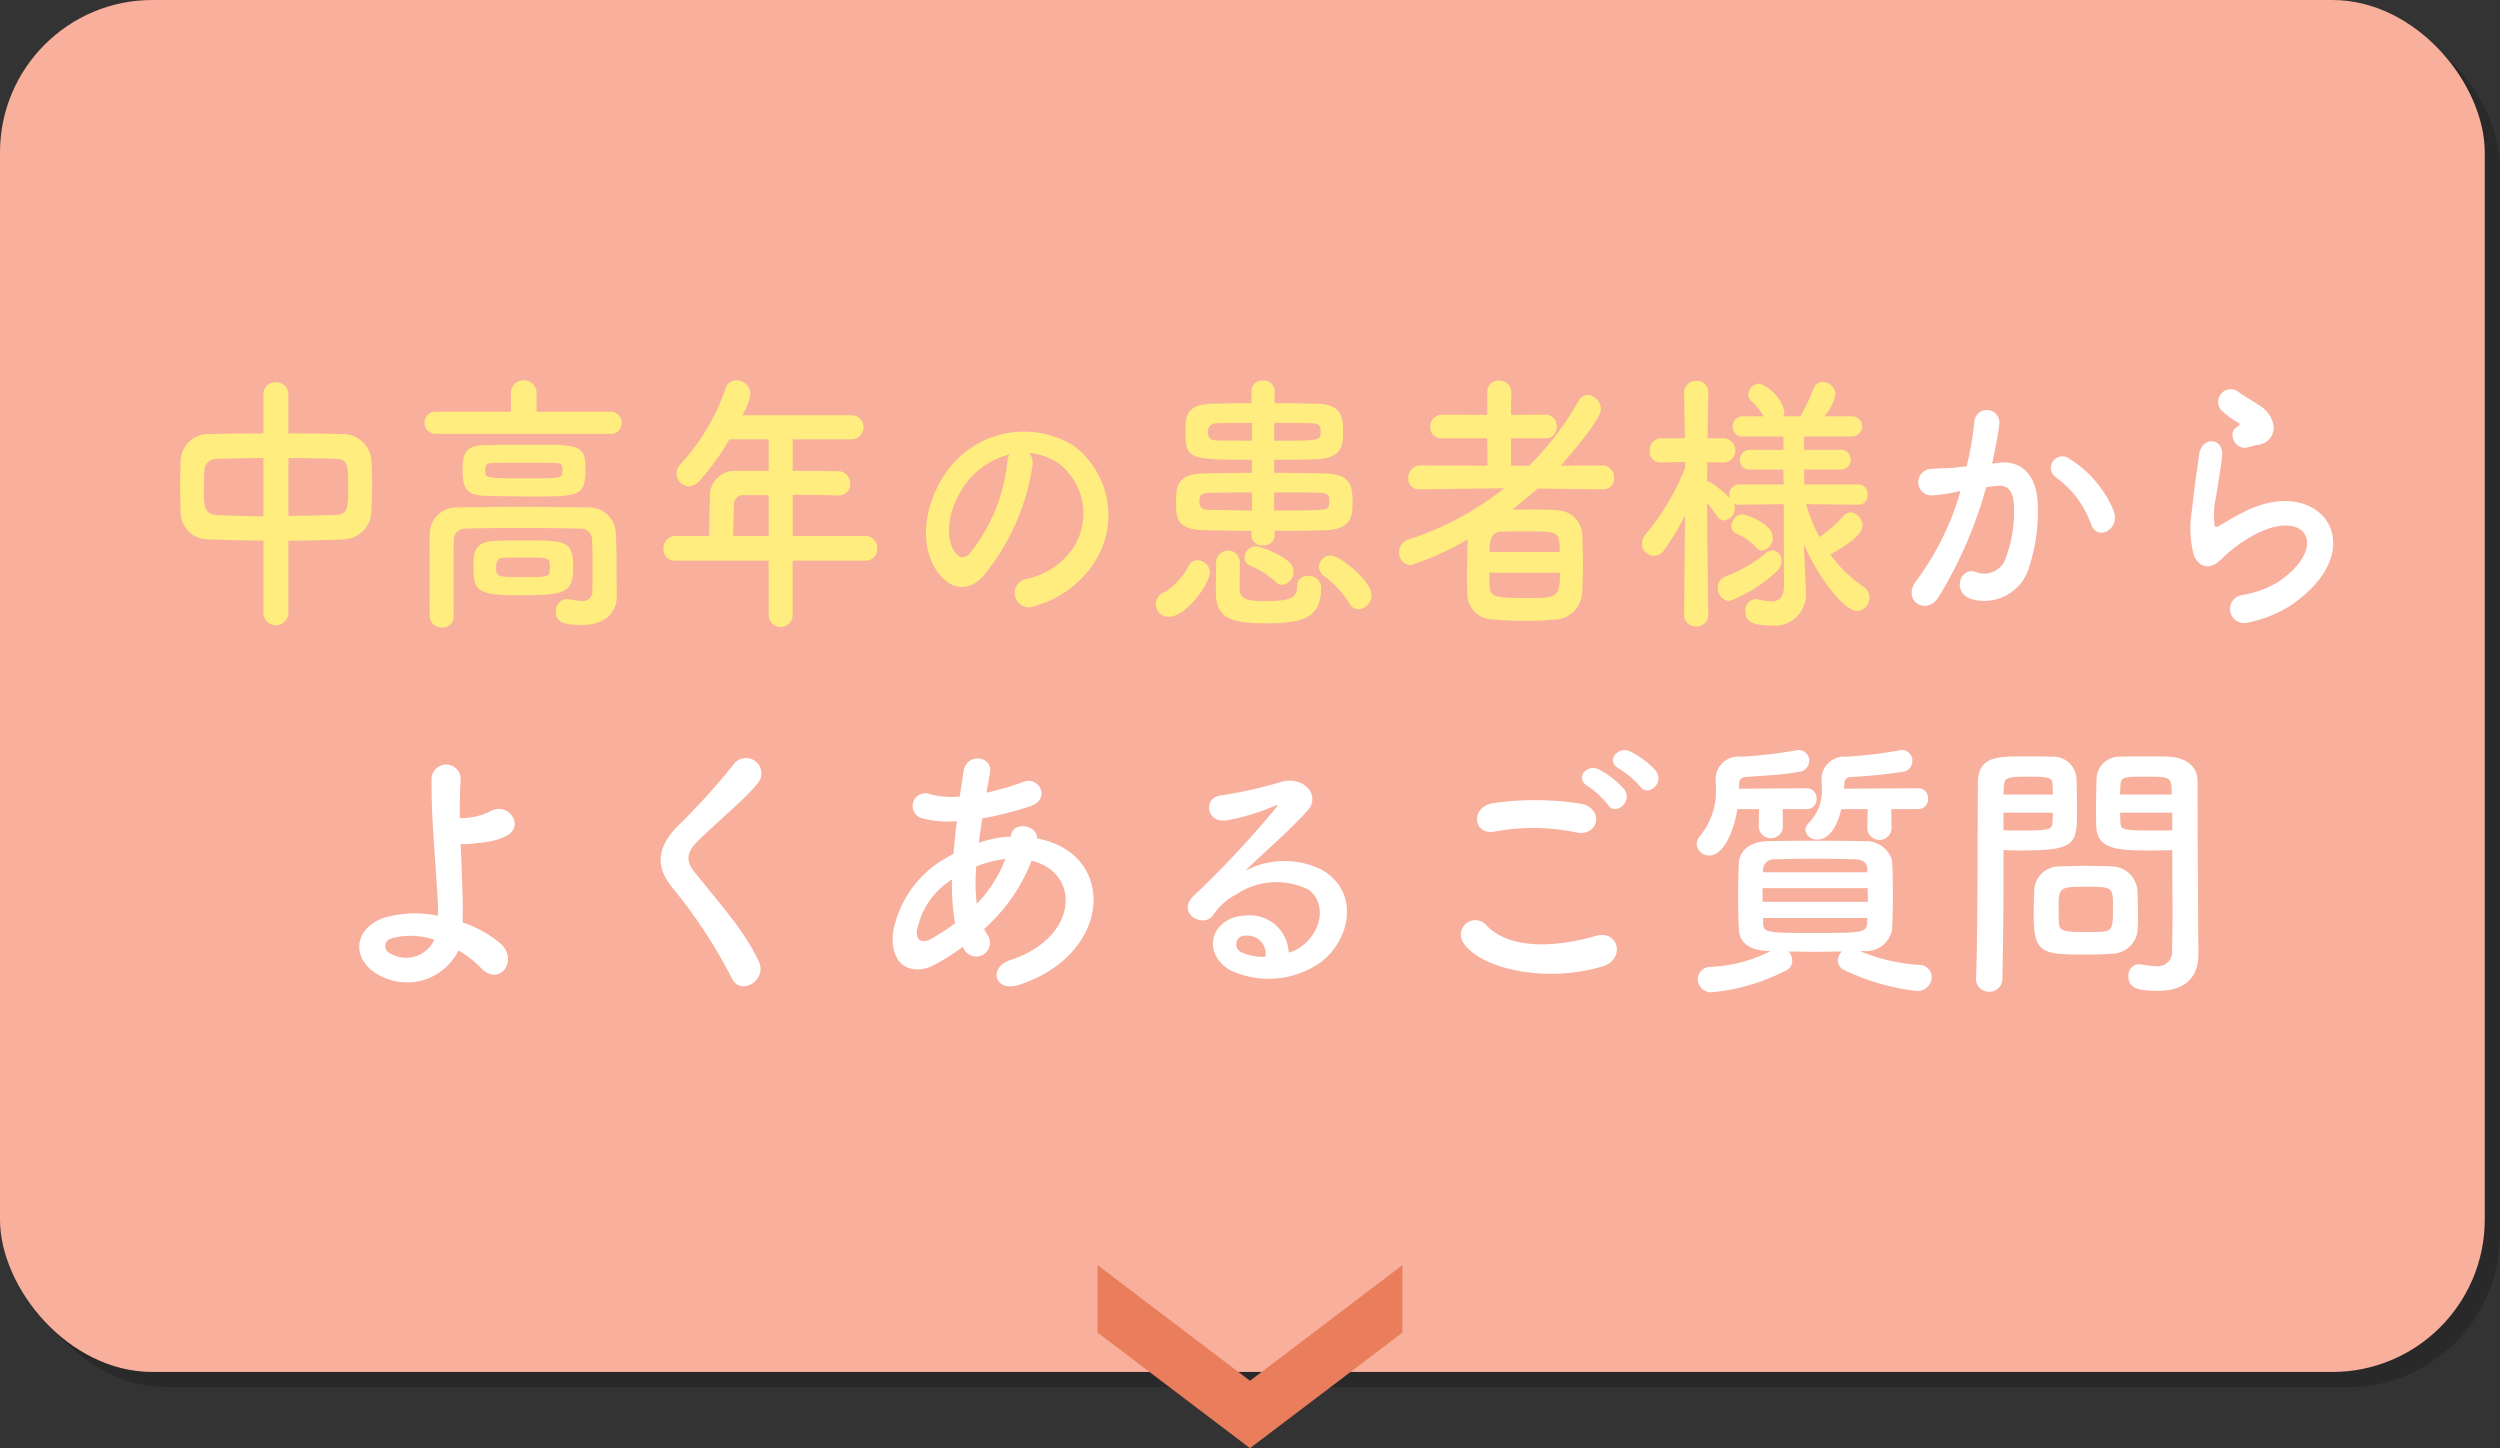
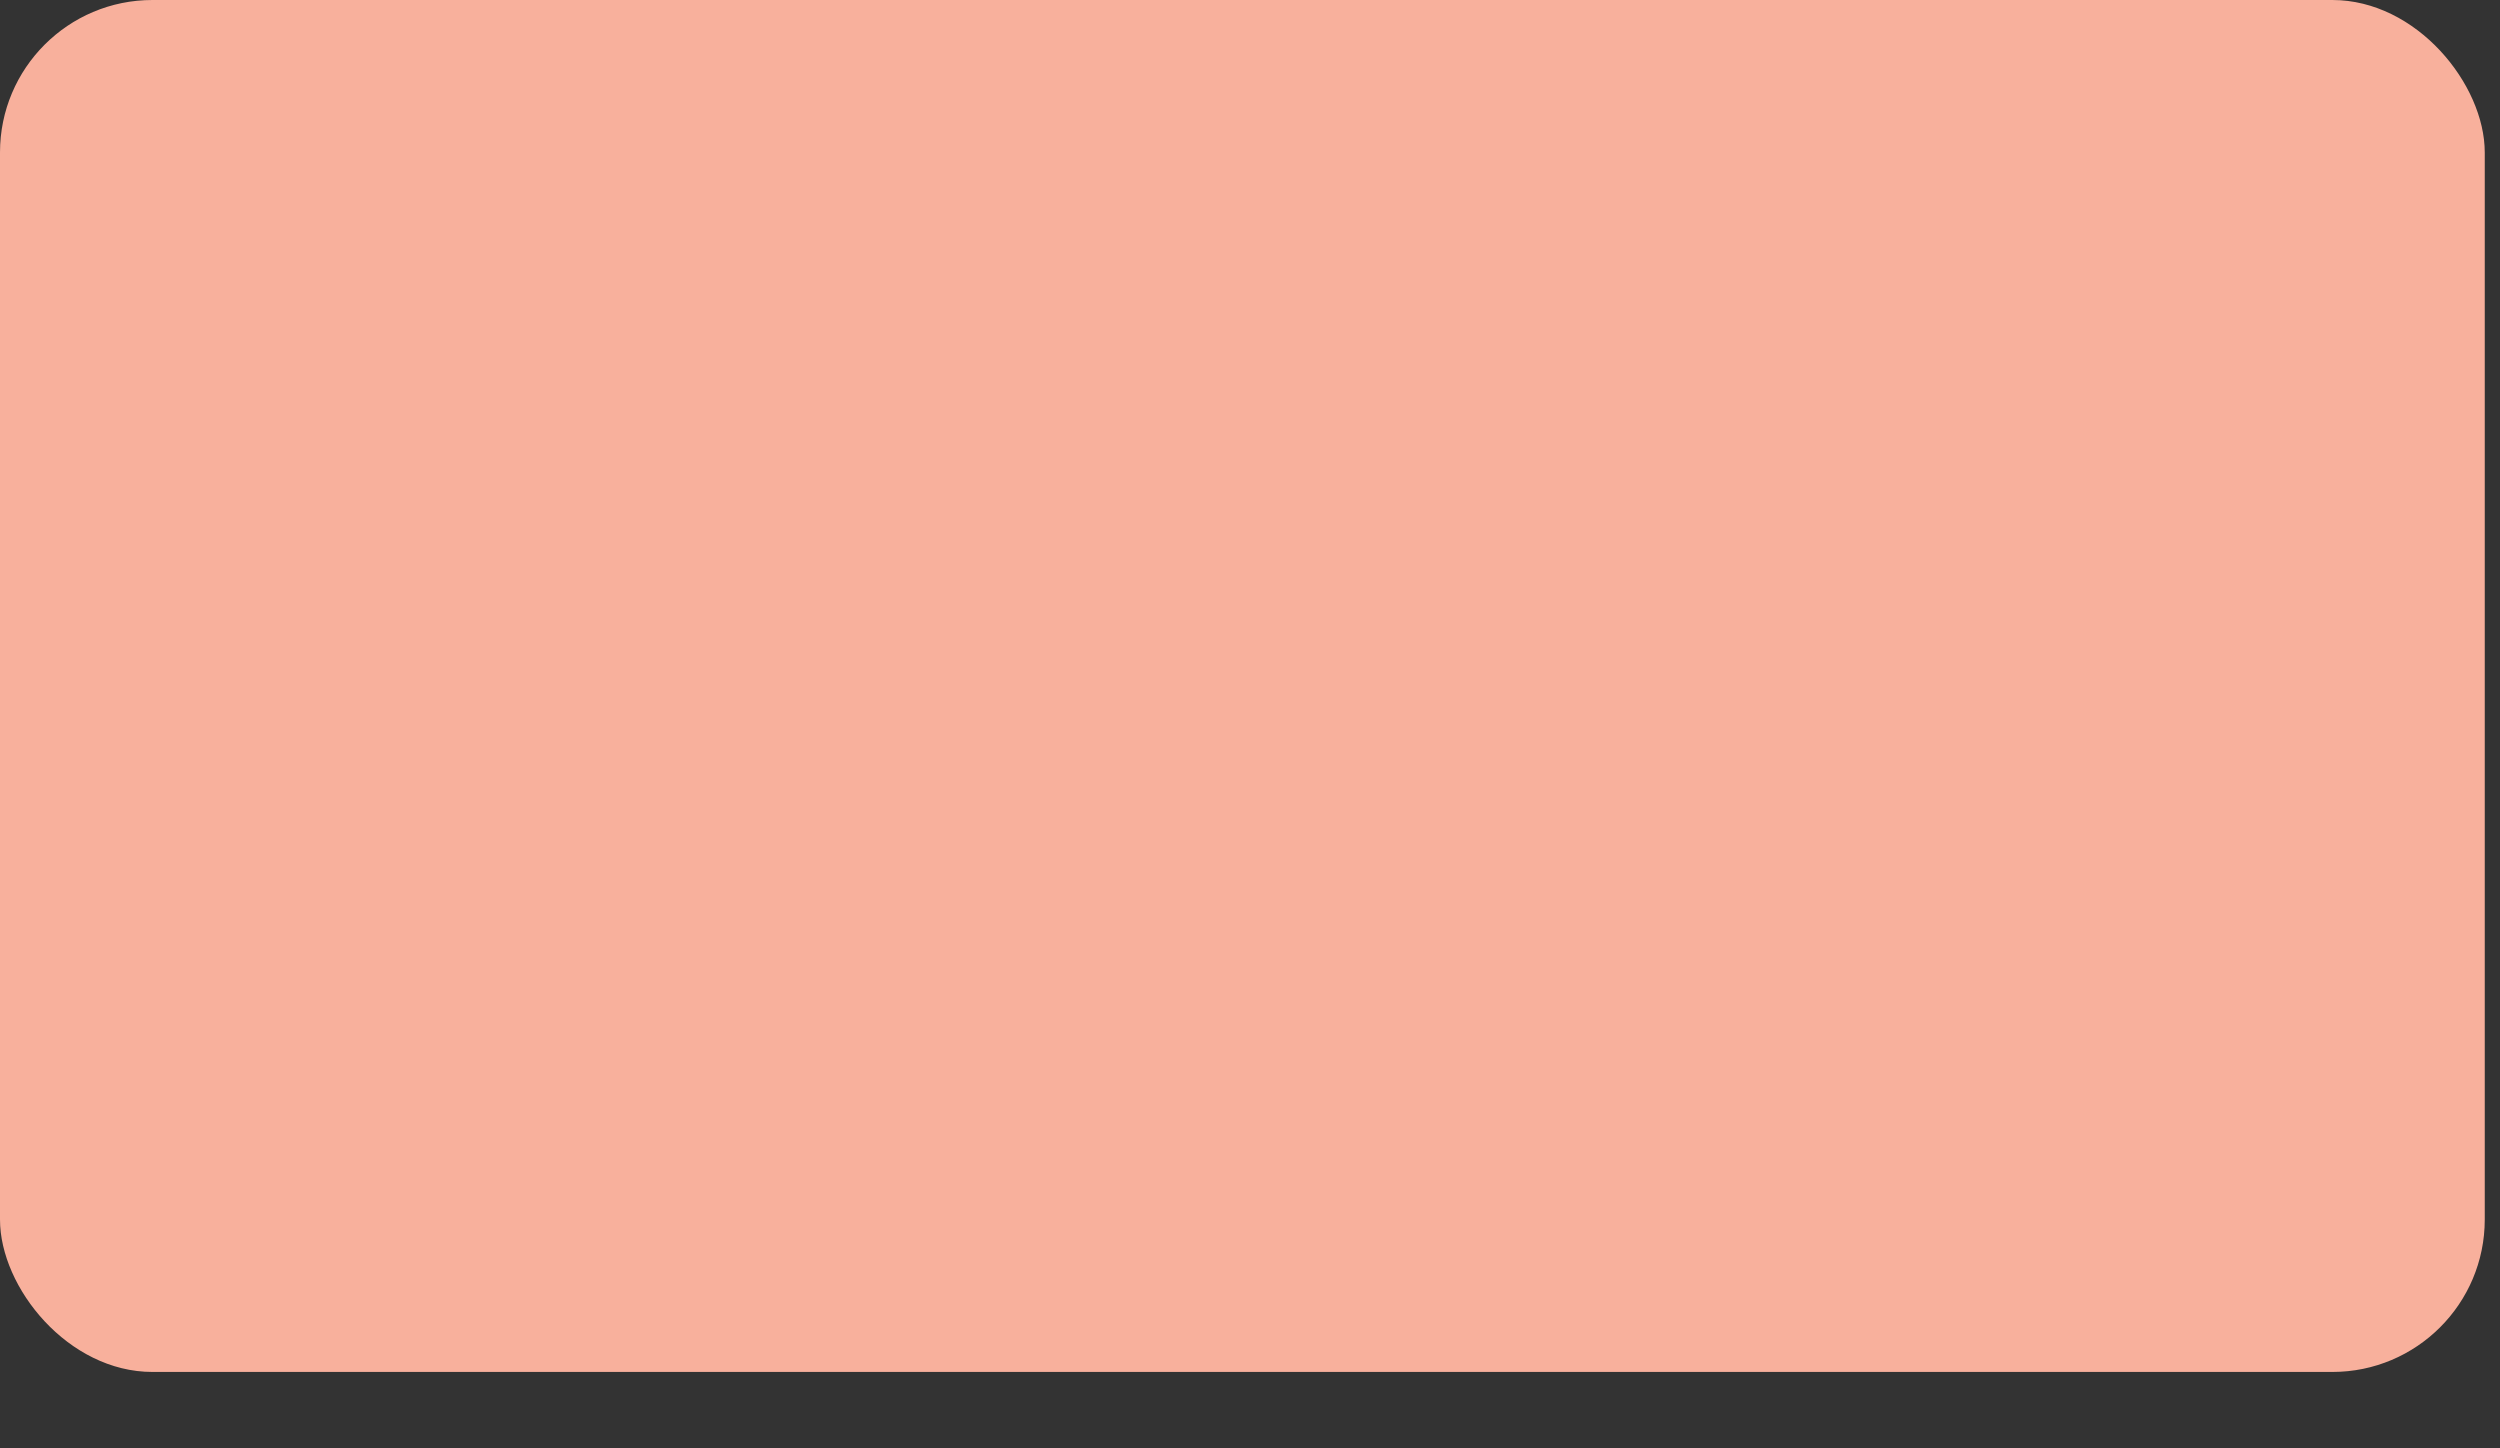
<svg xmlns="http://www.w3.org/2000/svg" id="menu06.svg" width="164" height="95" viewBox="0 0 164 95">
  <rect x="0" y="0" width="164" height="95" fill="#333333" stroke="none" />
  <defs>
    <style>
      .cls-1 {
        opacity: 0.2;
      }

      .cls-2 {
        fill: #f8b09c;
      }

      .cls-3 {
        fill: #fff;
      }

      .cls-3, .cls-4, .cls-5 {
        fill-rule: evenodd;
      }

      .cls-4 {
        fill: #ffee7f;
      }

      .cls-5 {
        fill: #ea7e5c;
      }
    </style>
  </defs>
-   <rect id="角丸長方形_522" data-name="角丸長方形 522" class="cls-1" x="1" y="1" width="163" height="90" rx="10" ry="10" />
  <rect id="角丸長方形_522-2" data-name="角丸長方形 522" class="cls-2" width="163" height="90" rx="10" ry="10" />
-   <path id="中高年の患者様から_よくあるご質問" data-name="中高年の患者様から よくあるご質問" class="cls-3" d="M358.669,1074.54a7.264,7.264,0,0,0-2.885-3.42,0.754,0.754,0,1,0-.923,1.19,6.385,6.385,0,0,1,2.317,3.1C357.615,1076.52,359.074,1075.73,358.669,1074.54Zm-7.989-3.13c0.194-.85.4-1.93,0.47-2.54a0.825,0.825,0,1,0-1.637-.14,21.29,21.29,0,0,1-.5,2.86l-0.811.09c-0.583.05-1.085,0.03-1.588,0.09a0.868,0.868,0,0,0,.049,1.73,10.32,10.32,0,0,0,1.75-.25l0.195-.04a18.084,18.084,0,0,1-2.869,5.85c-1.053,1.32.632,2.36,1.41,1.14a27.915,27.915,0,0,0,3.144-7.24,6.739,6.739,0,0,1,.745-0.09c0.746-.08,1.086.45,1.086,1.55a8.8,8.8,0,0,1-.519,3.11,1.5,1.5,0,0,1-2.058.97c-0.988-.27-1.507,1.39-0.226,1.8a3.069,3.069,0,0,0,3.808-2.16,11.793,11.793,0,0,0,.551-4.01c-0.065-2.02-1.1-2.9-2.463-2.78Zm17.448-1.23a1.134,1.134,0,0,0,1.02-1.26,1.9,1.9,0,0,0-.923-1.31c-0.47-.34-1.021-0.61-1.313-0.85a0.829,0.829,0,0,0-1.183,1.16,5.614,5.614,0,0,0,1.151.84c0.113,0.09-.049.18-0.13,0.24-0.68.41-.1,1.56,0.681,1.35A6.226,6.226,0,0,1,368.128,1070.18Zm2.139,10.54c5.477-3.73,2.025-8.59-2.869-6.23-0.761.36-1.523,0.83-1.847,1.02-0.146.09-.227,0.09-0.276-0.05a5.235,5.235,0,0,1,.1-1.87c0.129-.87.308-1.88,0.389-2.63,0.145-1.3-1.329-1.33-1.491-.18-0.13.92-.341,2.3-0.47,3.62a6.866,6.866,0,0,0,.129,3.06c0.292,0.63.94,1.13,1.9,0.11a9.865,9.865,0,0,1,2.172-1.55c1.718-.87,2.9-0.6,3.241.12s-0.146,1.97-1.929,3.12a7.181,7.181,0,0,1-2.171.77,0.924,0.924,0,1,0,.357,1.8A8.124,8.124,0,0,0,370.267,1080.72Zm-120.192,22.63a6.94,6.94,0,0,1,1.458,1.13c1.243,1.32,2.539-.52,1.261-1.62a7.71,7.71,0,0,0-2.449-1.35c0.018-.63.018-1.28,0-1.71-0.036-1.31-.09-2.43-0.126-3.44a3.472,3.472,0,0,0,.792-0.02c0.306-.03.7-0.07,1.1-0.14a3.948,3.948,0,0,0,1.134-.38c1.224-.68.054-2.25-1.08-1.6a4.026,4.026,0,0,1-1.333.41,6.377,6.377,0,0,1-.666.04c-0.018-.88,0-1.71.054-2.59a0.955,0.955,0,0,0-1.909,0c-0.018,2.57.181,4.28,0.4,7.88,0.018,0.33.036,0.72,0.018,1.12a7.183,7.183,0,0,0-3.584.14c-2.07.78-2.034,2.8-.306,3.73A3.759,3.759,0,0,0,250.075,1103.35Zm-1.584-.7a2.038,2.038,0,0,1-2.863.91,0.518,0.518,0,0,1,.018-0.99A4.72,4.72,0,0,1,248.491,1102.65Zm21.294,1.44c-0.882-1.93-2.412-3.62-4.213-5.87-0.594-.74-0.558-1.28.216-2.06,1.117-1.11,3.025-2.68,3.925-3.78a1.007,1.007,0,1,0-1.6-1.22,44.256,44.256,0,0,1-3.691,4.07c-1.405,1.46-1.405,2.74-.216,4.12a33.347,33.347,0,0,1,3.817,5.85C268.6,1106.36,270.344,1105.29,269.785,1104.09Zm13.427-.87a0.906,0.906,0,1,0,1.549-.92,1.867,1.867,0,0,1-.2-0.36,11.608,11.608,0,0,0,3.115-4.48c3.259,0.81,3.079,5.06-1.4,6.52-1.476.48-1.026,2.16,0.594,1.62,6.14-2.02,6.41-8.64,1.153-9.6,0.072-.86-1.585-1.2-1.711-0.14v0.03h-0.216a7.262,7.262,0,0,0-1.891.4c0.072-.5.144-1.03,0.234-1.6a23.1,23.1,0,0,0,3.115-.79c1.423-.47.631-2-0.414-1.61a17.717,17.717,0,0,1-2.43.71c0.072-.42.162-0.87,0.234-1.32,0.2-1.08-1.549-1.37-1.747-.03-0.072.54-.162,1.08-0.234,1.6a5.318,5.318,0,0,1-1.945-.15,0.836,0.836,0,1,0-.5,1.59,6.823,6.823,0,0,0,2.251.18c-0.09.74-.162,1.46-0.216,2.14-0.27.15-.522,0.29-0.756,0.43a7.052,7.052,0,0,0-3.223,4.77c-0.2,2.42,1.512,2.71,2.628,2.13a14.258,14.258,0,0,0,1.963-1.23Zm2.737-5.87a8.454,8.454,0,0,1-1.873,2.94,12.121,12.121,0,0,1-.036-2.45,8.1,8.1,0,0,1,1.855-.49h0.054Zm-3.3,4.22a15.726,15.726,0,0,1-1.6,1.04c-0.468.25-.954,0.18-0.9-0.54a5.075,5.075,0,0,1,2.305-3.38A14.319,14.319,0,0,0,282.654,1101.57Zm21.889,1.92a2.557,2.557,0,0,0-2.845-2.43c-2.124.07-2.971,2.31-1.062,3.55a5.934,5.934,0,0,0,5.96-.45c1.89-1.37,2.737-4.54.144-6.09a5.514,5.514,0,0,0-5.06.06c0.648-.63,1.369-1.28,2.089-1.95s1.44-1.37,2.016-2.01c0.9-1.01-.288-2.29-1.728-1.88a28.11,28.11,0,0,1-3.961.89c-1.225.14-.955,1.92,0.468,1.62a14.531,14.531,0,0,0,3.025-.92c0.144-.07.324-0.15,0.126,0.11a64.234,64.234,0,0,1-5.438,5.81c-1.116,1.1.684,2.16,1.333,1.21a3.941,3.941,0,0,1,1.512-1.35,4.747,4.747,0,0,1,4.7-.31c1.027,0.69,1.081,2.4-.234,3.57A2.474,2.474,0,0,1,304.543,1103.49Zm-1.53.27a3.167,3.167,0,0,1-1.513-.27,0.571,0.571,0,0,1,.252-1.11A1.187,1.187,0,0,1,303.013,1103.76Zm24.572-11.18c0.522,0.76,1.656-.23,1.026-1.04a5.88,5.88,0,0,0-1.675-1.25c-0.81-.37-1.62.65-0.738,1.12A6.378,6.378,0,0,1,327.585,1092.58Zm-1.045.18a5.859,5.859,0,0,0-1.638-1.28c-0.792-.41-1.621.58-0.756,1.07a5.971,5.971,0,0,1,1.332,1.24C325.982,1094.56,327.152,1093.59,326.54,1092.76Zm-3.133,2.85c1.459,0.3,1.855-1.55.342-1.88a19.319,19.319,0,0,0-5.743-.05c-1.6.23-1.369,2.14,0.054,1.87A13.727,13.727,0,0,1,323.407,1095.61Zm1.765,8.77c1.458-.46,1.026-2.4-0.468-1.99-2.719.78-5.636,0.9-7.166-.66a0.949,0.949,0,0,0-1.5,1.17C317.286,1104.65,321.607,1105.49,325.172,1104.38Zm20.665-10.3a0.648,0.648,0,0,0,.648-0.69,0.639,0.639,0,0,0-.648-0.68l-4.862.03c0-.1.018-0.21,0.018-0.32a0.415,0.415,0,0,1,.45-0.45,33.3,33.3,0,0,0,3.385-.34,0.722,0.722,0,0,0,.631-0.7,0.706,0.706,0,0,0-.685-0.73,0.359,0.359,0,0,0-.144.02,27.989,27.989,0,0,1-3.511.42,1.484,1.484,0,0,0-1.62,1.37v0.03c0,0.22.018,0.42,0.018,0.6a3.012,3.012,0,0,1-.882,2.37,0.663,0.663,0,0,0-.2.45,0.741,0.741,0,0,0,.811.61c0.18,0,1.08-.03,1.548-1.99h1.729l-0.018,1.33a0.8,0.8,0,0,0,1.584,0l-0.018-1.33h1.765Zm-7.311,0a0.648,0.648,0,0,0,.649-0.69,0.64,0.64,0,0,0-.649-0.68l-4.447.03c0-.12.018-0.23,0.018-0.34a0.411,0.411,0,0,1,.45-0.43c1.063-.09,2.395-0.13,3.493-0.34a0.724,0.724,0,0,0,.649-0.7,0.7,0.7,0,0,0-.7-0.73,0.405,0.405,0,0,0-.144.02,29.7,29.7,0,0,1-3.619.42,1.5,1.5,0,0,0-1.674,1.35v0.03c0,0.2.018,0.4,0.018,0.6a4.664,4.664,0,0,1-1.027,3.2,0.885,0.885,0,0,0-.234.56,0.8,0.8,0,0,0,.829.74c0.9,0,1.584-1.48,1.836-3.04h1.423l-0.018,1.22a0.8,0.8,0,0,0,1.584,0l-0.018-1.22h1.584Zm3.674,9.3a1.74,1.74,0,0,0,1.926-1.38c0.036-.76.054-1.53,0.054-2.29s-0.018-1.51-.054-2.25a1.776,1.776,0,0,0-1.836-1.28c-1.117-.02-2.2-0.03-3.223-0.03-1.045,0-2.053.01-3.061,0.03-1.351.02-1.891,0.76-1.927,1.39-0.036.7-.054,1.51-0.054,2.34,0,0.7.018,1.44,0.054,2.11,0.036,0.77.684,1.35,1.927,1.36l0.144,0.02a9.687,9.687,0,0,1-3.943,1.03,0.826,0.826,0,0,0-.829.81,0.874,0.874,0,0,0,.937.85,13.353,13.353,0,0,0,4.861-1.43,0.694,0.694,0,0,0,.4-0.63,0.856,0.856,0,0,0-.252-0.61c0.576,0,1.152.02,1.747,0.02,0.576,0,1.17-.02,1.764-0.02a0.869,0.869,0,0,0-.27.6,0.688,0.688,0,0,0,.414.61,14.736,14.736,0,0,0,4.79,1.38,0.927,0.927,0,0,0,.954-0.9,0.8,0.8,0,0,0-.792-0.81,11.909,11.909,0,0,1-3.889-.9Zm0.306-5.16h-6.842v-0.25a0.724,0.724,0,0,1,.81-0.6c0.828-.02,1.728-0.04,2.611-0.04s1.764,0.02,2.574.04c0.559,0.02.811,0.22,0.829,0.58Zm0.018,1.04c0,0.31.018,0.6,0.018,0.9h-6.914v-0.9h6.9Zm-0.018,1.96c0,0.11-.018.24-0.018,0.35-0.036.63-.432,0.63-3.439,0.63-3.079,0-3.367,0-3.385-.63v-0.35h6.842Zm20-4.46v0.74c0,1.11.018,2.32,0.018,3.51,0,0.77-.018,1.55-0.036,2.27a0.946,0.946,0,0,1-1.062,1.1,7.062,7.062,0,0,1-.954-0.11c-0.054,0-.09-0.02-0.144-0.02a0.726,0.726,0,0,0-.7.79c0,0.79.649,0.96,1.909,0.96,2.053,0,2.683-1.12,2.683-2.4,0-.63-0.018-1.39-0.018-2.23,0-2.29-.036-5.08-0.036-7.78v-1.35c0-.81-0.558-1.53-1.891-1.6-0.306-.02-0.81-0.02-1.332-0.02-0.738,0-1.5,0-1.837.02a1.49,1.49,0,0,0-1.566,1.42c-0.018.63-.036,1.31-0.036,1.98,0,0.41,0,.81.018,1.17,0.054,1.58,1.548,1.58,3.673,1.58C361.712,1096.79,362.18,1096.78,362.5,1096.76Zm-2.268,5.09c0.018-.3.018-0.63,0.018-0.93,0-.51-0.018-1.01-0.036-1.48a1.7,1.7,0,0,0-1.675-1.6c-0.378-.02-1.026-0.04-1.692-0.04-0.649,0-1.315.02-1.747,0.04a1.626,1.626,0,0,0-1.656,1.62c-0.018.49-.036,0.99-0.036,1.51,0,2.61.522,2.65,3.511,2.65,0.594,0,1.17-.02,1.584-0.06A1.7,1.7,0,0,0,360.236,1101.85Zm-8.877,3.43c0.054-2.54.072-4.99,0.072-6.92v-1.6c0.324,0.02.774,0.03,1.242,0.03,3.565,0,3.583-.45,3.583-2.75,0-.67-0.018-1.35-0.036-1.98a1.524,1.524,0,0,0-1.6-1.42c-0.342-.02-1.08-0.02-1.765-0.02-1.872,0-3.1,0-3.1,1.76-0.036,3.91,0,9.6-.126,12.9v0.03A0.873,0.873,0,0,0,351.359,1105.28Zm7.724-12.16c0-.21.018-0.41,0.018-0.59,0.036-.58.234-0.58,1.675-0.58,1.656,0,1.692.02,1.692,1.17h-3.385Zm3.421,2.34c-0.252.02-.828,0.02-1.422,0.02-1.909,0-1.963-.07-1.981-0.58,0-.18-0.018-0.37-0.018-0.59H362.5v1.15Zm-11.073-2.34c0-.16.018-0.32,0.018-0.47,0.036-.64.162-0.7,1.638-0.7,1.441,0,1.531.06,1.567,0.56,0,0.18.018,0.4,0.018,0.61h-3.241Zm3.241,1.19c0,0.22-.018.41-0.018,0.59-0.018.51-.144,0.58-1.891,0.58-0.54,0-1.08,0-1.332-.02v-1.15h3.241Zm3.223,7.81c-0.234.02-.648,0.02-1.062,0.02-1.279,0-1.729-.02-1.765-0.57-0.018-.29-0.018-0.67-0.018-1.03,0-1.31.036-1.37,1.765-1.37,1.692,0,1.8.02,1.8,1.15C358.615,1101.8,358.615,1102.07,357.9,1102.12Z" transform="translate(-220 -1041)" />
-   <path id="中高年の患者様から_よくあるご質問-2" data-name="中高年の患者様から よくあるご質問" class="cls-4" d="M237.28,1081.28a0.823,0.823,0,0,0,1.636,0v-4.81c1.264,0,2.512-.04,3.695-0.09a1.876,1.876,0,0,0,1.75-1.84c0.033-.54.049-1.19,0.049-1.82,0-.56-0.016-1.1-0.049-1.53a1.883,1.883,0,0,0-1.669-1.71c-1.167-.03-2.463-0.05-3.776-0.05v-2.56a0.786,0.786,0,0,0-.826-0.79,0.773,0.773,0,0,0-.81.79v2.56c-1.3,0-2.561.02-3.679,0.05a1.8,1.8,0,0,0-1.75,1.86c-0.016.48-.032,1-0.032,1.54,0,0.56.016,1.12,0.032,1.68a1.787,1.787,0,0,0,1.783,1.82c1.134,0.05,2.382.07,3.646,0.09v4.81Zm1.636-10.23c1.119,0,2.2.02,3.1,0.05,0.794,0.02.826,0.38,0.826,1.84,0,1.4-.032,1.8-0.81,1.84-0.956.03-2.026,0.05-3.112,0.07v-3.8Zm-1.636,3.82c-1.1,0-2.155-.04-3.063-0.09-0.843-.04-0.843-0.6-0.843-1.73,0-.42.017-0.85,0.033-1.19a0.786,0.786,0,0,1,.794-0.76c0.875-.02,1.944-0.05,3.079-0.05v3.82Zm22.876-5.41a0.732,0.732,0,0,0,0-1.45H255.2v-1.16a0.845,0.845,0,1,0-1.686,0v1.16h-4.975a0.726,0.726,0,0,0,0,1.45h11.619Zm-1.75,2.31c0-1.57-.389-1.6-3.516-1.6-1.038,0-2.107.01-3,.03-1.394.02-1.54,0.52-1.54,1.71,0,1.23.357,1.61,1.637,1.62,0.875,0.02,2.009.04,3.063,0.04C258.05,1073.57,258.406,1073.5,258.406,1071.77Zm0.454,7.97a0.6,0.6,0,0,1-.729.67,3.905,3.905,0,0,1-.778-0.09,0.454,0.454,0,0,0-.162-0.02,0.763,0.763,0,0,0-.73.81c0,0.62.406,0.89,1.67,0.89,1.685,0,2.333-.92,2.333-1.91v-0.06c-0.016-.48-0.016-1.35-0.016-1.56,0-.51,0-1.53-0.049-2.49a1.762,1.762,0,0,0-1.88-1.69c-1.377-.02-2.868-0.04-4.326-0.04s-2.868.02-4.1,0.04a1.748,1.748,0,0,0-1.9,1.73c-0.016.81-.016,1.76-0.016,2.7s0,1.89.016,2.68a0.763,0.763,0,0,0,.81.76,0.71,0.71,0,0,0,.762-0.72v-0.04c-0.016-.68-0.016-1.56-0.016-2.47s0-1.8.016-2.52a0.727,0.727,0,0,1,.713-0.73c1.053-.04,2.333-0.04,3.662-0.04,1.345,0,2.723,0,3.954.04a0.725,0.725,0,0,1,.746.73c0.032,0.49.032,1.12,0.032,1.7C258.876,1078.99,258.86,1079.74,258.86,1079.74Zm-6.482-3.25c-1.3.05-1.313,0.88-1.313,1.69,0,1.49.13,1.87,2.869,1.87,3.257,0,3.662-.16,3.662-1.91,0-1.69-.535-1.69-3.322-1.69C253.593,1076.45,252.913,1076.45,252.378,1076.49Zm4.521-4.65c0,0.52,0,.54-2.269.54-2.8,0-2.8,0-2.8-.54,0-.36.1-0.47,0.535-0.47,0.664-.02,1.361-0.02,2.041-0.02s1.362,0,1.961.02C256.9,1071.37,256.9,1071.55,256.9,1071.84Zm-0.826,6.37c0,0.65,0,.65-1.767.65-1.653,0-1.766-.02-1.766-0.63,0-.56.227-0.61,0.421-0.63,0.341-.02.843-0.03,1.345-0.03C256.073,1077.57,256.073,1077.57,256.073,1078.21Zm20.721-.43a0.734,0.734,0,0,0,.745-0.79,0.772,0.772,0,0,0-.745-0.83H272v-2.7c0.989,0,2.026.02,2.966,0.04h0.016a0.747,0.747,0,0,0,.794-0.78,0.8,0.8,0,0,0-.81-0.81c-0.973,0-1.977-.02-2.966-0.02v-2.07h3.857a0.79,0.79,0,0,0,0-1.58h-7.163a3.79,3.79,0,0,0,.535-1.41,0.93,0.93,0,0,0-.924-0.88,0.751,0.751,0,0,0-.713.54,13.871,13.871,0,0,1-2.933,4.94,0.863,0.863,0,0,0-.275.63,0.841,0.841,0,0,0,.81.84,1,1,0,0,0,.681-0.34,16.219,16.219,0,0,0,1.977-2.74h2.576v2.07h-2.074a1.645,1.645,0,0,0-1.783,1.73c-0.032,1.28-.048,1.95-0.048,2.54H264.3a0.8,0.8,0,0,0-.778.85,0.732,0.732,0,0,0,.778.77h6.125v3.6a0.787,0.787,0,0,0,1.572,0v-3.6h4.8Zm-6.369-1.62h-2.333c0.016-.66.032-1.44,0.048-2a0.625,0.625,0,0,1,.713-0.68h1.572v2.68Zm17.075-5.44a3.976,3.976,0,0,1,2.01.72,4.161,4.161,0,0,1,.891,5.51,4.979,4.979,0,0,1-3.014,2.02,0.938,0.938,0,1,0,.535,1.77,6.813,6.813,0,0,0,3.954-2.98,5.682,5.682,0,0,0-1.507-7.56,6.2,6.2,0,0,0-7,.42c-2.171,1.67-3.257,5.02-2.236,7.25,0.713,1.55,2.074,2.25,3.322.97a14.8,14.8,0,0,0,3.273-7.29A0.965,0.965,0,0,0,287.5,1070.72Zm-1.28.09a1.441,1.441,0,0,0-.146.56,11.368,11.368,0,0,1-2.512,6c-0.405.39-.826,0.12-1.069-0.4-0.681-1.38.13-3.78,1.637-5.08A5.167,5.167,0,0,1,286.22,1070.81Zm17.383,5.01c1.215,0,2.415,0,3.371-.04,1.734-.05,1.75-1.04,1.75-1.78,0-.99-0.016-1.91-1.815-1.94-1-.02-2.155-0.04-3.322-0.04v-0.86c0.956,0,1.928,0,2.819-.04,1.7-.05,1.7-1.08,1.7-1.73,0-.97-0.016-1.87-1.766-1.91-0.811-.01-1.767-0.03-2.739-0.03l0.016-.81v-0.02a0.7,0.7,0,0,0-.778-0.65,0.68,0.68,0,0,0-.745.65v0.02l0.016,0.81c-0.891,0-1.75.02-2.528,0.03-1.75.06-1.815,0.74-1.815,1.86,0,1.8.292,1.82,4.359,1.82v0.86c-1.118,0-2.2.02-3.111,0.04-1.831.01-1.864,0.9-1.864,1.89,0,0.97.017,1.78,1.783,1.83,0.843,0.02,1.961.04,3.16,0.04v0.34a0.663,0.663,0,0,0,.762.61,0.684,0.684,0,0,0,.761-0.61v-0.02Zm5.526,5.15a0.926,0.926,0,0,0,.843-0.94c0-.93-2.091-2.59-2.674-2.59a0.773,0.773,0,0,0-.778.74,0.742,0.742,0,0,0,.324.59,6.414,6.414,0,0,1,1.669,1.8A0.692,0.692,0,0,0,309.129,1080.97Zm-5.007-1.6a0.874,0.874,0,0,0,.729-0.89,0.862,0.862,0,0,0-.308-0.64,5.687,5.687,0,0,0-2.139-1.01,0.774,0.774,0,0,0-.762.75,0.577,0.577,0,0,0,.373.53,5.54,5.54,0,0,1,1.669,1.06A0.626,0.626,0,0,0,304.122,1079.37Zm2.544,0.12a0.8,0.8,0,0,0-.859-0.7,0.645,0.645,0,0,0-.713.67c0,0.82-.551.97-2.091,0.97-1.312,0-1.652-.15-1.685-0.78,0-.19.016-1.26,0.016-1.76a0.758,0.758,0,0,0-.777-0.77,0.771,0.771,0,0,0-.778.79c0,0.07-.017.29-0.017,1.93,0,1.51.681,2.05,3.193,2.05C305.661,1081.89,306.666,1081.47,306.666,1079.49Zm-7.292-.93a0.849,0.849,0,0,0-.811-0.81,0.655,0.655,0,0,0-.632.46,4.361,4.361,0,0,1-1.539,1.64,0.826,0.826,0,0,0,.292,1.61C297.834,1081.46,299.374,1079.22,299.374,1078.56Zm4.213-9.82c0.843,0,1.653,0,2.317.02,0.7,0,.729.18,0.729,0.56,0,0.59,0,.59-3.046.59v-1.17Zm0,4.56c1.069,0,2.106,0,2.868.02,0.745,0,.745.21,0.745,0.56a1.066,1.066,0,0,1-.016.23c-0.048.38-.162,0.38-3.6,0.38v-1.19Zm-1.459-3.39c-0.794,0-1.539-.01-2.122-0.01-0.632,0-.762-0.13-0.762-0.58,0-.32.1-0.56,0.745-0.56,0.584-.02,1.345-0.02,2.139-0.02v1.17Zm0,4.58c-1.053,0-2.041-.04-2.673-0.04-0.438,0-.778-0.02-0.778-0.57,0-.36.113-0.56,0.761-0.56,0.681,0,1.653-.02,2.69-0.02v1.19Zm23.023-1.39a0.692,0.692,0,0,0,.729-0.74,0.772,0.772,0,0,0-.746-0.83l-2.754.02c0.34-.38,2.641-3,2.641-3.71a0.961,0.961,0,0,0-.875-0.93,0.678,0.678,0,0,0-.583.38,20.215,20.215,0,0,1-3.241,4.26h-1.2v-1.8h2.269a0.7,0.7,0,0,0,.729-0.75,0.739,0.739,0,0,0-.729-0.8l-2.269.02,0.017-1.49a0.751,0.751,0,0,0-.794-0.76,0.726,0.726,0,0,0-.778.76v1.49l-2.966-.02a0.783,0.783,0,0,0-.778.81,0.715,0.715,0,0,0,.778.74h2.966l0.016,1.8-4.424-.02a0.805,0.805,0,0,0-.778.85,0.7,0.7,0,0,0,.762.72h0.016l5.526-.07a19.925,19.925,0,0,1-6.255,3.35,0.865,0.865,0,0,0-.648.84,0.8,0.8,0,0,0,.761.85,18.634,18.634,0,0,0,3.744-1.69c-0.033.68-.049,1.53-0.049,2.3,0,0.42,0,.81.016,1.17a1.707,1.707,0,0,0,1.734,1.79c0.665,0.05,1.41.09,2.172,0.09,0.648,0,1.3-.04,1.912-0.09a1.851,1.851,0,0,0,1.717-1.82c0.033-.54.049-1.16,0.049-1.79,0-.72-0.016-1.44-0.049-2.01a1.685,1.685,0,0,0-1.636-1.55c-0.551-.04-1.2-0.05-1.864-0.05-0.373,0-.745.01-1.1,0.01,0.567-.43,1.135-0.9,1.669-1.38l4.278,0.05h0.017Zm-7.438,4.11c0-.92.194-1.32,0.777-1.34,0.5-.01,1.167-0.01,1.783-0.01,1.945,0,2.042,0,2.042,1.35h-4.6Zm4.618,1.36c0,1.66-.162,1.66-2.3,1.66-2.074,0-2.3-.11-2.317-0.85,0-.27-0.017-0.54-0.017-0.81h4.635Zm19.6-4.46a0.6,0.6,0,0,0,.583-0.67,0.61,0.61,0,0,0-.6-0.66h-3.549l-0.016-.98H340.8a0.646,0.646,0,0,0,0-1.29h-2.447l-0.017-.88h3.16a0.66,0.66,0,0,0,0-1.32h-1.814a3.25,3.25,0,0,0,.729-1.46,0.864,0.864,0,0,0-.843-0.79,0.635,0.635,0,0,0-.6.45,12.7,12.7,0,0,1-.858,1.8h-1.135a0.879,0.879,0,0,0,.081-0.36,2.72,2.72,0,0,0-1.62-1.78,0.744,0.744,0,0,0-.746.7,0.613,0.613,0,0,0,.227.47,3.906,3.906,0,0,1,.778.97h-1.361a0.652,0.652,0,0,0-.664.69,0.612,0.612,0,0,0,.664.63h2.658v0.88h-2.2a0.646,0.646,0,0,0-.649.68,0.6,0.6,0,0,0,.649.61h2.2l0.016,0.98h-2.933a0.66,0.66,0,0,0-.632.7,0.686,0.686,0,0,0,.016.18,6.488,6.488,0,0,0-1.28-1.03,0.47,0.47,0,0,0-.195-0.05c0-.4.016-0.83,0.016-1.26l1.119,0.02h0.016a0.8,0.8,0,0,0-.016-1.59h-1.1c0.016-1.6.048-2.97,0.048-2.97v-0.02a0.74,0.74,0,0,0-.778-0.77,0.757,0.757,0,0,0-.81.77v0.02l0.049,2.97H328.97a0.777,0.777,0,0,0-.745.83,0.694,0.694,0,0,0,.713.76h0.032l1.572-.04v0.41a16.184,16.184,0,0,1-2.56,4.31,0.924,0.924,0,0,0-.26.63,0.776,0.776,0,0,0,1.443.43,16.97,16.97,0,0,0,1.377-2.27l-0.065,6.5v0.02a0.748,0.748,0,0,0,.794.76,0.756,0.756,0,0,0,.794-0.76v-0.02s-0.065-4.52-.081-7.33a9.985,9.985,0,0,1,.648.87,0.6,0.6,0,0,0,.47.29,0.792,0.792,0,0,0,.7-0.81,0.92,0.92,0,0,0-.065-0.29,0.738,0.738,0,0,0,.341.07l2.933-.04,0.016,5.33c0,0.83-.34,1.05-0.843,1.05a4.206,4.206,0,0,1-.875-0.13,0.367,0.367,0,0,0-.146-0.02,0.734,0.734,0,0,0-.664.81c0,0.71.583,0.92,1.669,0.92a2.045,2.045,0,0,0,2.3-2.14v-0.11l-0.113-2.57-0.017-.51c1.021,2.36,2.69,4.38,3.485,4.38a0.869,0.869,0,0,0,.81-0.88,0.82,0.82,0,0,0-.389-0.71,8.3,8.3,0,0,1-2.172-2.12c1.119-.63,2.107-1.3,2.107-1.89a0.9,0.9,0,0,0-.794-0.87,0.641,0.641,0,0,0-.454.24,8.6,8.6,0,0,1-1.572,1.38,10.133,10.133,0,0,1-.875-2.16l3.436,0.04h0.016Zm-6.32,3.01a0.844,0.844,0,0,0,.681-0.87c0-.9-1.75-1.51-2.01-1.51a0.782,0.782,0,0,0-.7.76,0.552,0.552,0,0,0,.308.5,3.563,3.563,0,0,1,1.281.88A0.608,0.608,0,0,0,335.614,1077.12Zm0.94,1.36a0.914,0.914,0,0,0,.324-0.66,0.672,0.672,0,0,0-.616-0.72,0.6,0.6,0,0,0-.356.14,9.4,9.4,0,0,1-2.739,1.59,0.727,0.727,0,0,0-.47.72,0.816,0.816,0,0,0,.746.88A9.432,9.432,0,0,0,336.554,1078.48Z" transform="translate(-220 -1041)" />
-   <path id="シェイプ_597" data-name="シェイプ 597" class="cls-5" d="M292,1123.99l10,7.59,10-7.59v4.43L302,1136l-10-7.58v-4.43Z" transform="translate(-220 -1041)" />
</svg>